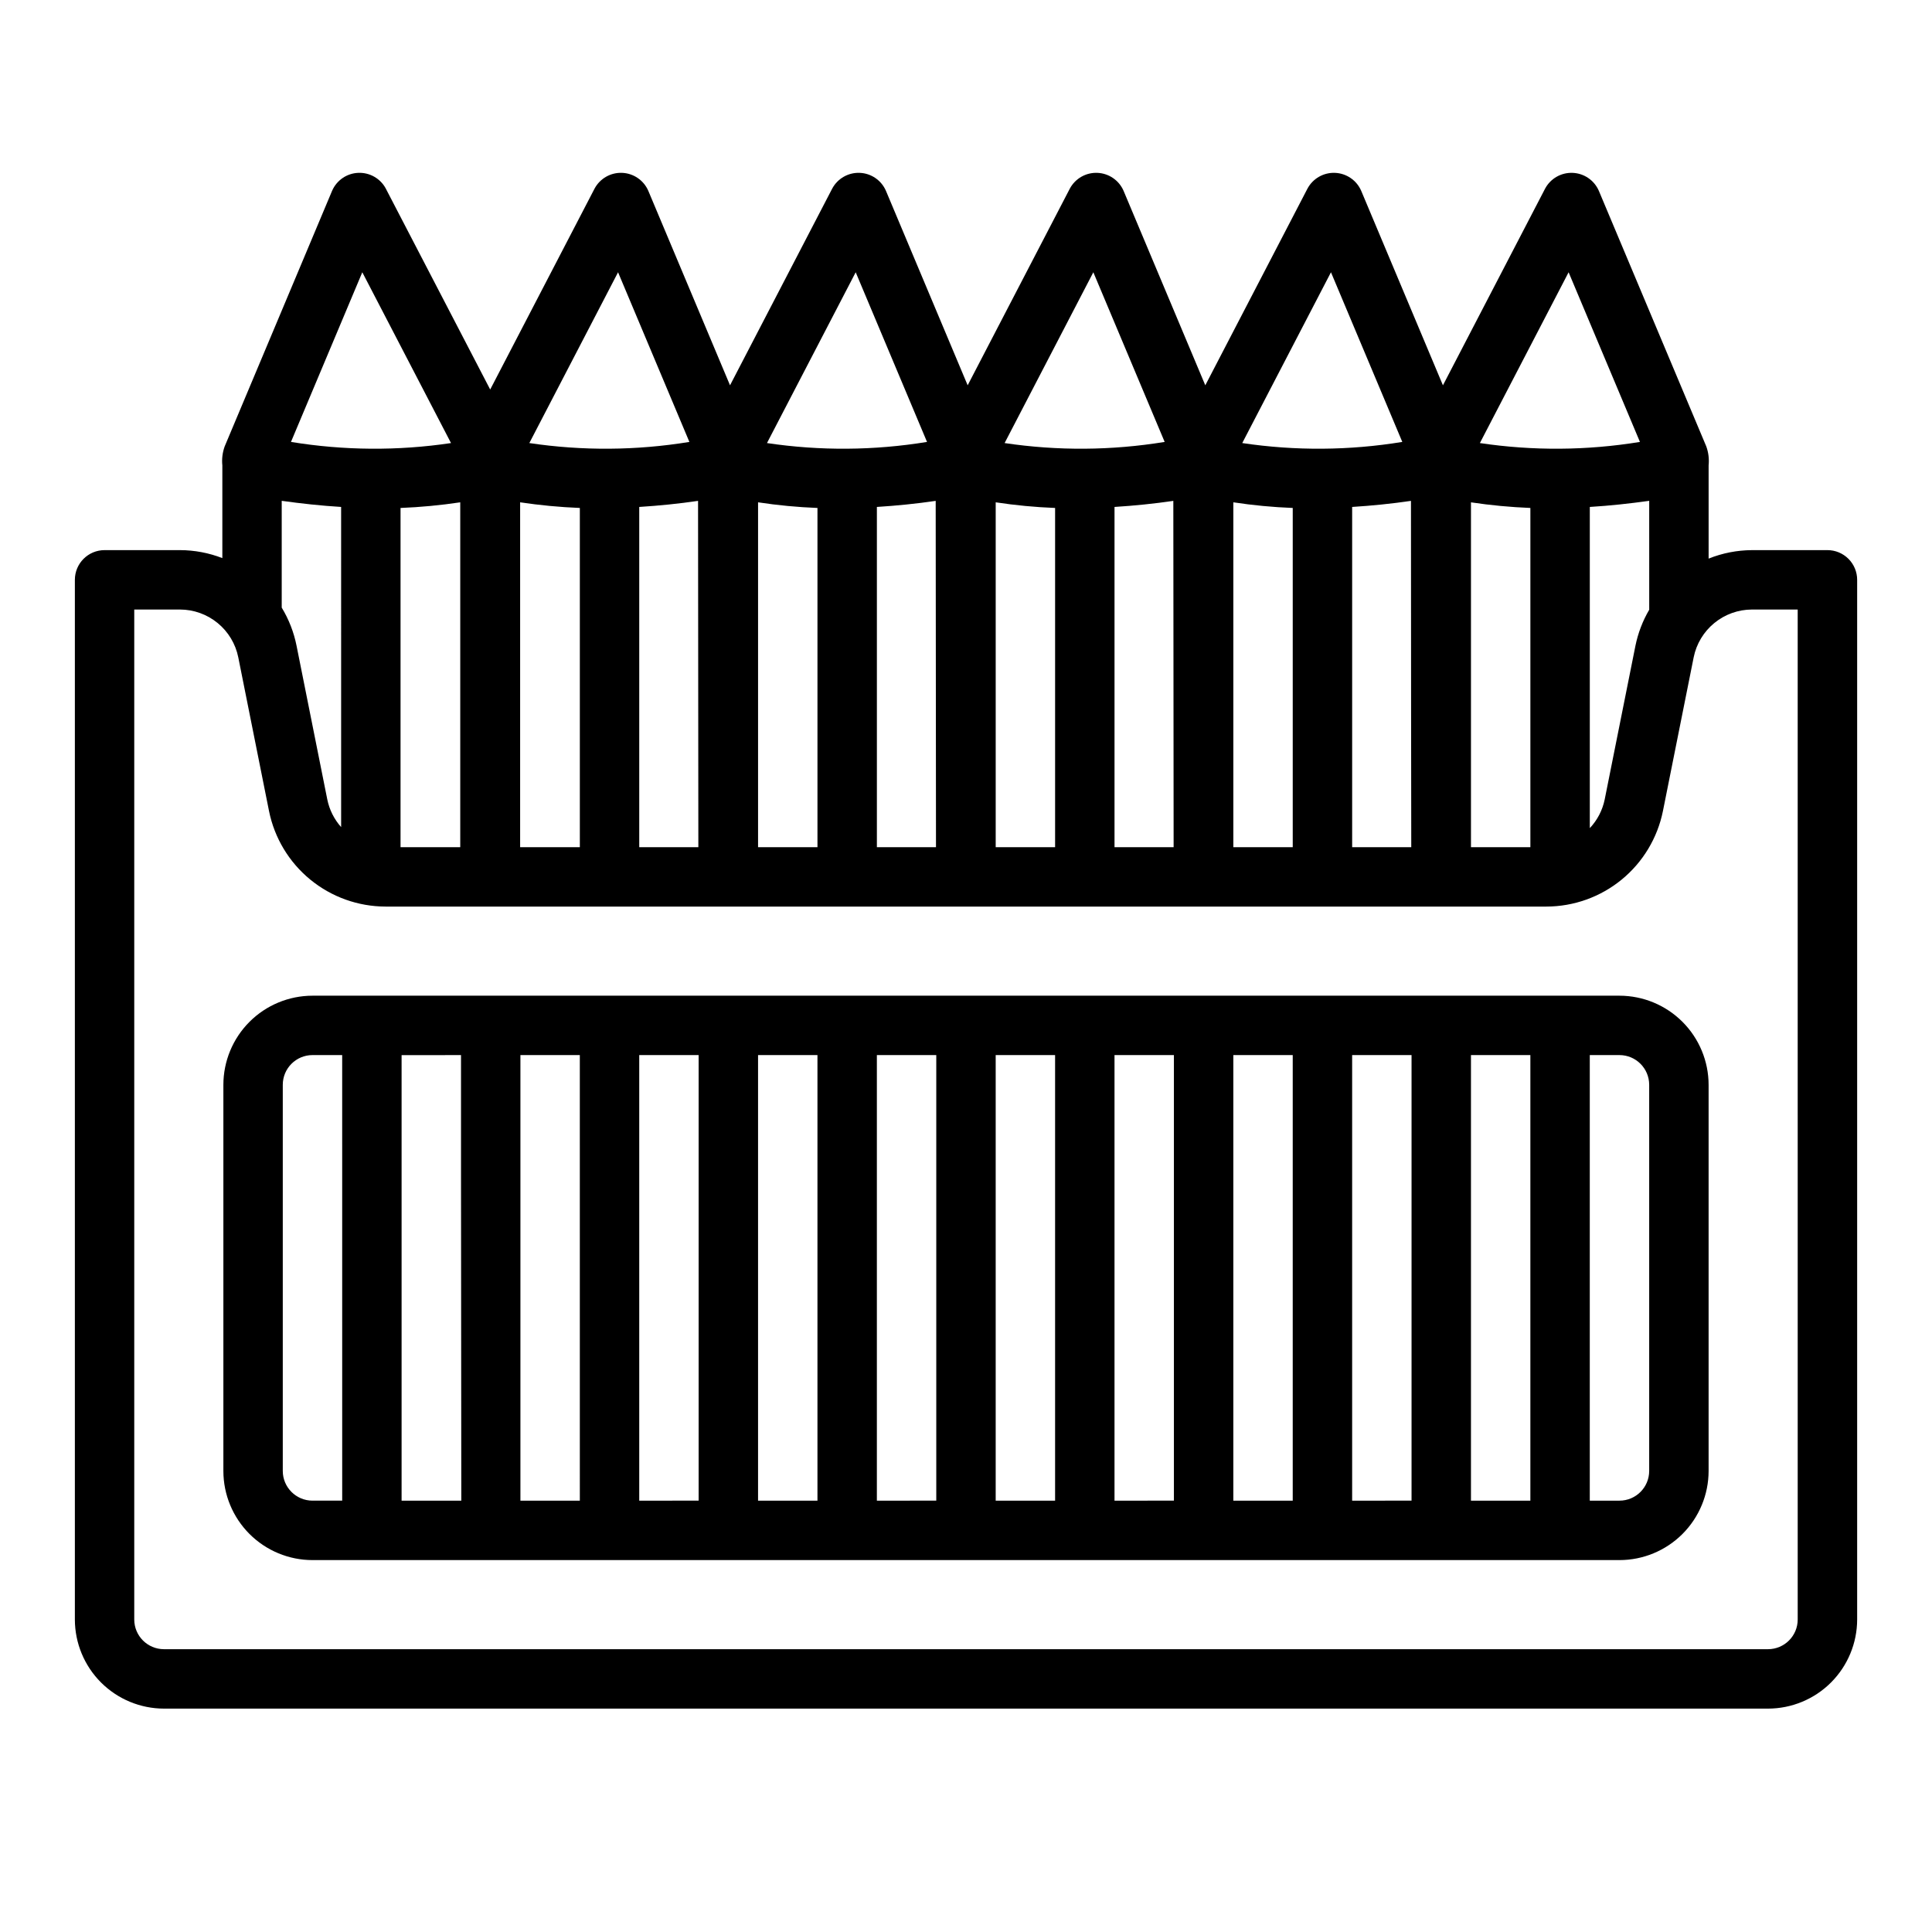
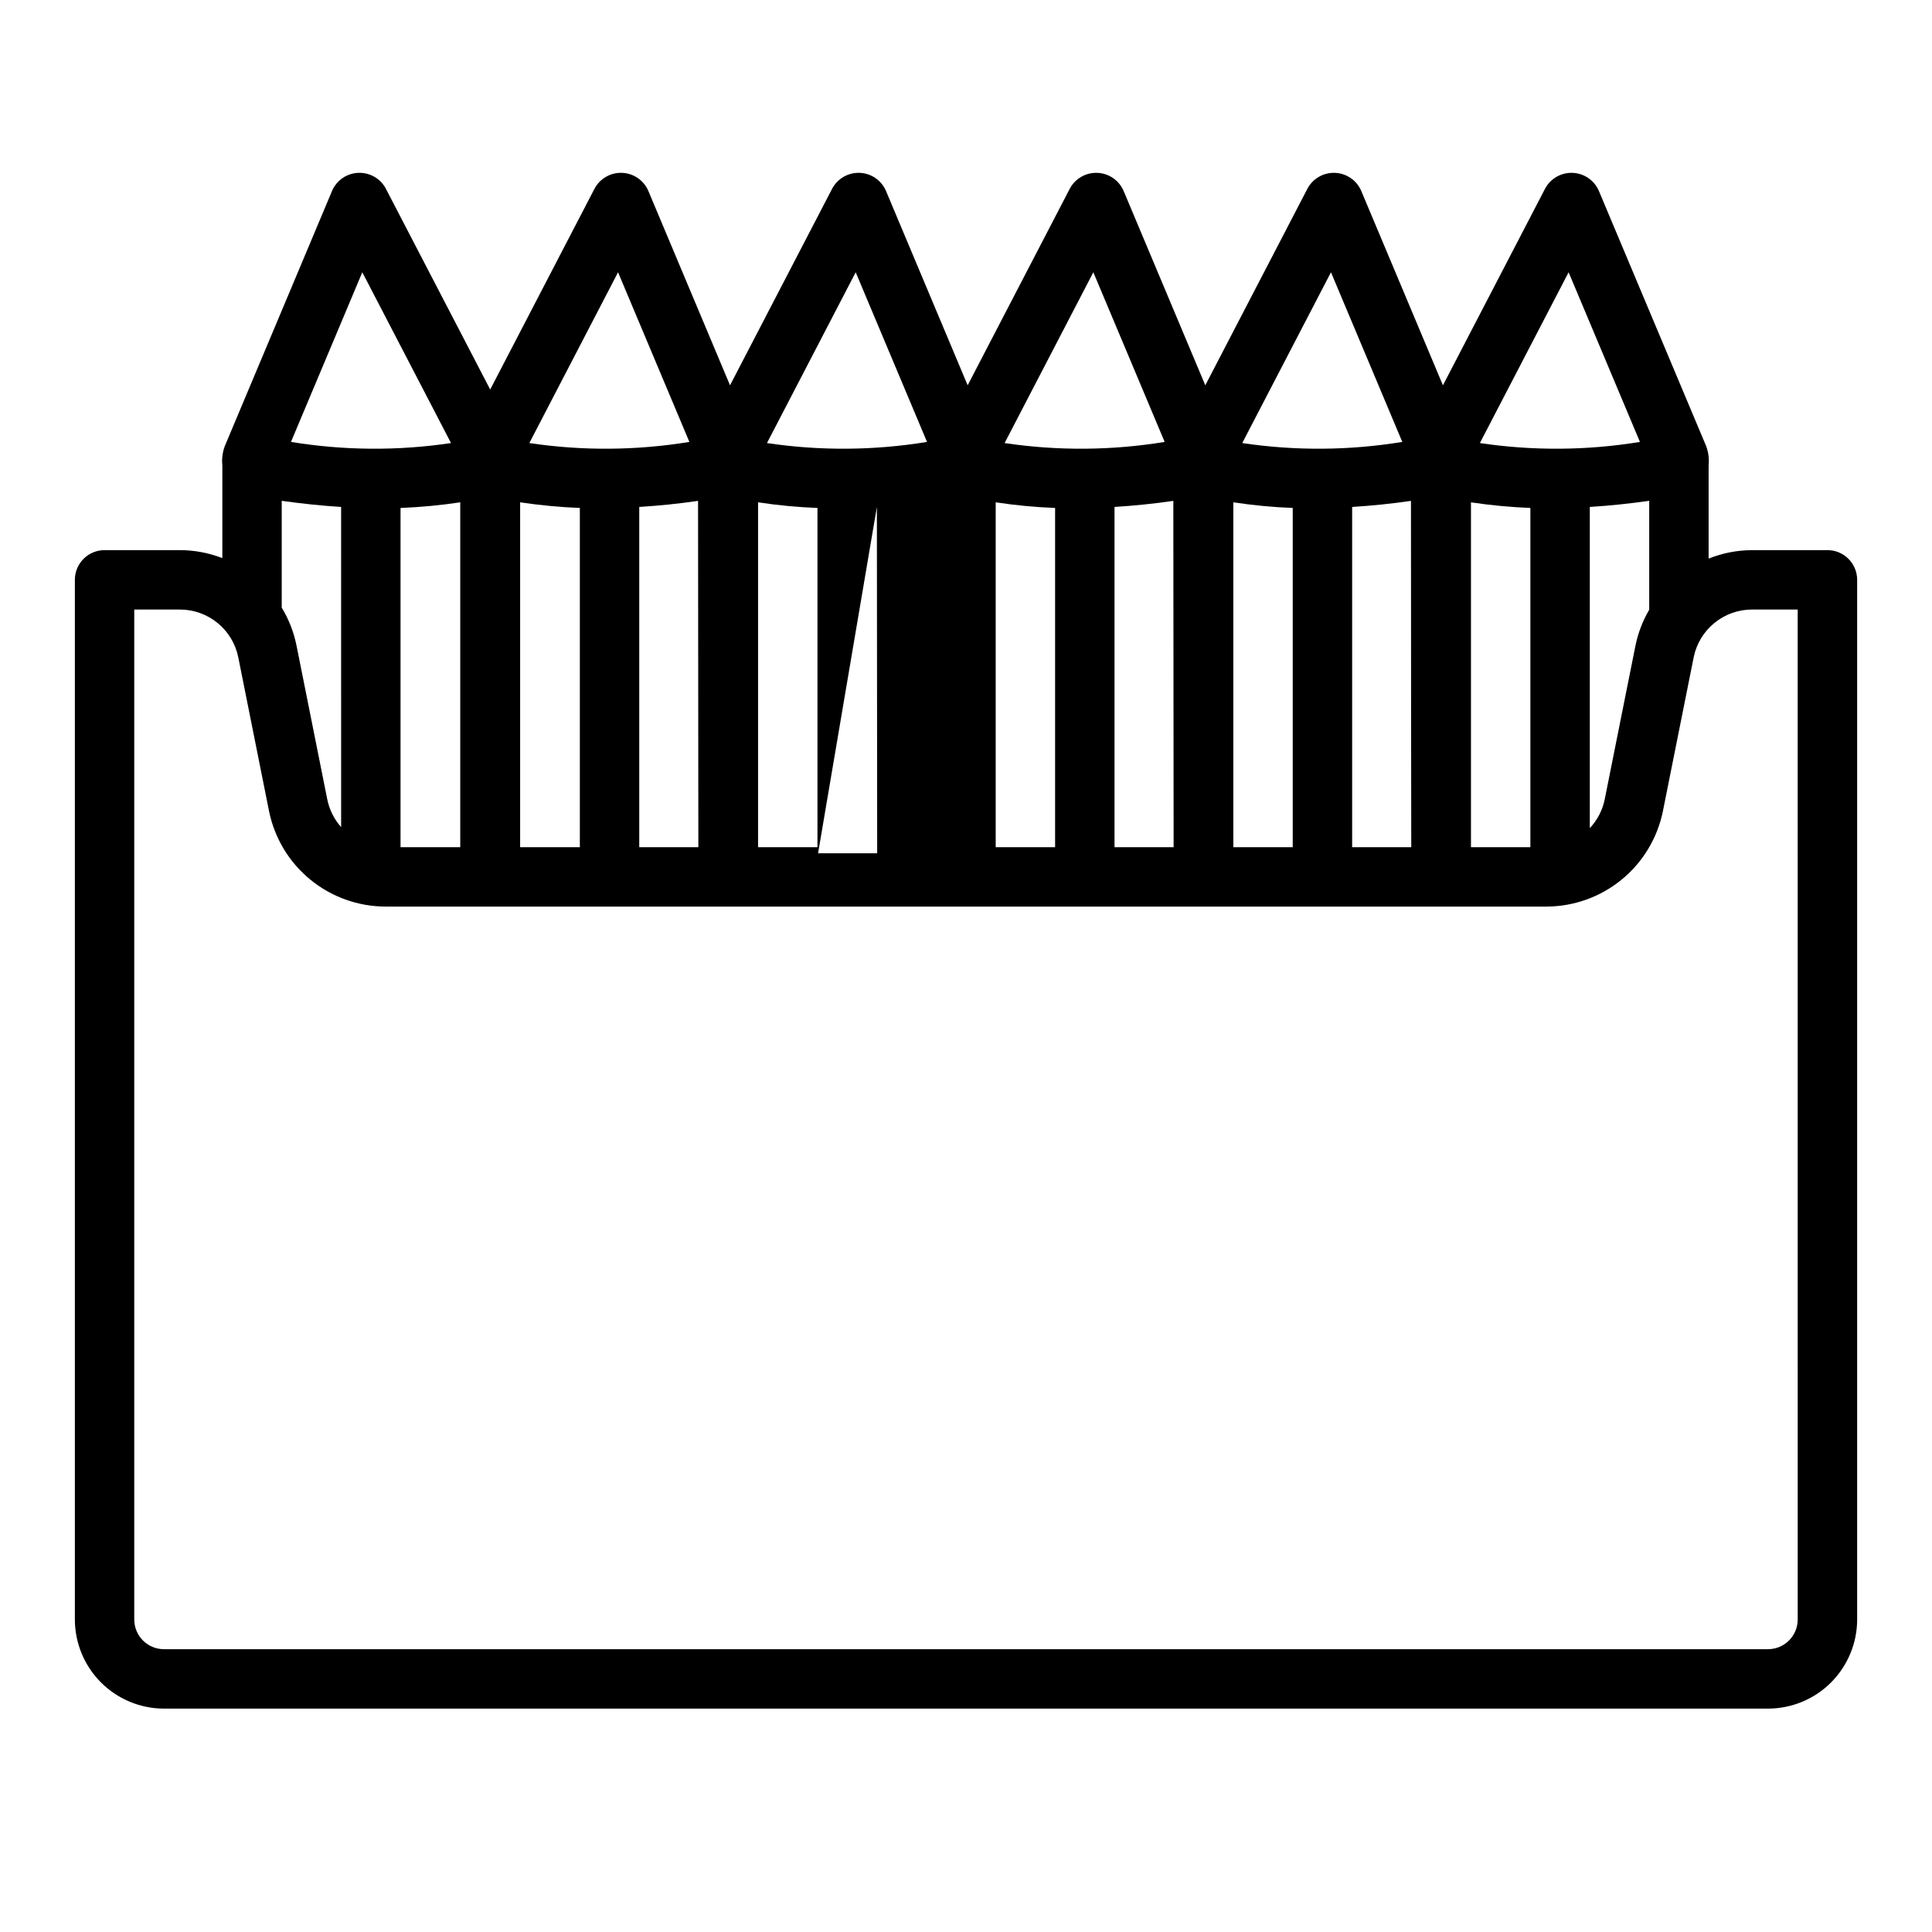
<svg xmlns="http://www.w3.org/2000/svg" fill="#000000" width="800px" height="800px" version="1.1" viewBox="144 144 512 512">
  <g>
-     <path d="m628.29 289.79h-20.004c-3.938 0.02-7.832 0.781-11.484 2.246v-24.699c0.172-1.695-0.035-3.414-0.613-5.019l-28.477-67.742c-1.207-2.793-3.906-4.644-6.945-4.766-3.035-0.125-5.875 1.504-7.305 4.188l-27.07 52.113-21.656-51.535c-1.207-2.793-3.906-4.644-6.945-4.766-3.035-0.125-5.875 1.504-7.305 4.188l-27.07 52.113-21.656-51.535c-1.207-2.793-3.906-4.644-6.945-4.766-3.035-0.125-5.875 1.504-7.305 4.188l-27.07 52.113-21.656-51.535c-1.207-2.793-3.906-4.644-6.941-4.766-3.039-0.125-5.879 1.504-7.309 4.188l-27.07 52.113-21.656-51.535c-1.207-2.793-3.906-4.644-6.941-4.766-3.039-0.125-5.879 1.504-7.309 4.188l-27.652 53.234-27.656-53.234h0.004c-1.43-2.684-4.269-4.312-7.309-4.188-3.035 0.121-5.734 1.973-6.941 4.766l-28.469 67.742c-0.578 1.605-0.789 3.324-0.613 5.023v24.566c-3.574-1.387-7.371-2.106-11.207-2.117h-20c-4.348 0-7.875 3.527-7.875 7.875v275.52c0.008 6.262 2.5 12.262 6.926 16.691 4.43 4.426 10.43 6.918 16.691 6.926h425.09c6.262-0.008 12.266-2.5 16.691-6.926 4.426-4.43 6.918-10.43 6.926-16.691v-275.52c0-2.09-0.832-4.094-2.305-5.566-1.477-1.477-3.481-2.309-5.566-2.309zm-47.23 15.801h-0.004c-1.727 2.949-2.957 6.164-3.644 9.516l-8.148 40.742c-0.582 2.856-1.949 5.492-3.949 7.613v-85.117c5.305-0.324 10.539-0.895 15.742-1.621zm-299.22-28.473c5.242 0.785 10.523 1.285 15.824 1.496v89.898h-15.824zm31.566 1.227c5.234-0.328 10.484-0.859 15.586-1.609l0.078 91.777h-15.664zm31.488-1.227c5.215 0.793 10.473 1.293 15.742 1.496v89.898h-15.742zm31.488 1.227c5.234-0.328 10.484-0.859 15.586-1.609l0.078 91.777h-15.664zm31.488-1.227c5.215 0.793 10.473 1.293 15.742 1.496v89.898h-15.742zm31.488 1.227c5.234-0.328 10.484-0.859 15.586-1.609l0.078 91.777h-15.664zm31.488-1.227c5.215 0.793 10.473 1.293 15.742 1.496v89.898h-15.742zm31.488 1.227c5.234-0.328 10.484-0.859 15.586-1.609-0.012 25.227 0.078 91.777 0.078 91.777h-15.664zm31.488-1.219c5.215 0.781 10.473 1.277 15.742 1.488v89.898h-15.742zm25.875-60.973 18.902 44.961c-14.039 2.297-28.348 2.398-42.414 0.301zm-62.977 0 18.902 44.961c-14.035 2.297-28.348 2.398-42.414 0.301zm-62.977 0 18.902 44.961c-14.035 2.297-28.348 2.398-42.414 0.301zm-62.977 0 18.902 44.961c-14.035 2.297-28.344 2.398-42.414 0.301zm-62.977 0 18.902 44.961h0.004c-14.039 2.297-28.348 2.398-42.418 0.301zm-41.82 152.36h-15.824v-89.898c5.297-0.211 10.582-0.711 15.824-1.496zm-25.957-152.36 23.512 45.266 0.004-0.004c-14.07 2.098-28.379 1.996-42.418-0.301zm-5.613 62.188 0.004 84.848c-1.855-2.078-3.121-4.609-3.672-7.34l-8.148-40.742c-0.711-3.562-2.039-6.977-3.926-10.082v-28.301c5.207 0.727 10.441 1.297 15.746 1.621zm386.01 294.84c0 4.348-3.523 7.867-7.871 7.871h-425.09c-4.348-0.004-7.867-3.523-7.871-7.871v-267.65h12.129c3.641 0.008 7.164 1.273 9.977 3.582 2.812 2.305 4.742 5.512 5.461 9.078l8.148 40.742v0.004c1.441 7.129 5.301 13.543 10.926 18.156 5.629 4.613 12.672 7.141 19.949 7.156h307.65c7.277-0.016 14.324-2.543 19.949-7.156 5.625-4.613 9.484-11.027 10.926-18.156l8.148-40.742v-0.004c0.719-3.566 2.652-6.773 5.465-9.078 2.812-2.309 6.336-3.574 9.973-3.582h12.129z" />
-     <path d="m573.18 407.87h-346.37c-6.262 0.008-12.262 2.496-16.691 6.926-4.426 4.426-6.918 10.43-6.922 16.691v102.34c0.004 6.262 2.496 12.262 6.922 16.691 4.43 4.426 10.43 6.918 16.691 6.922h346.37c6.262-0.004 12.262-2.496 16.691-6.922 4.426-4.43 6.918-10.43 6.926-16.691v-102.34c-0.008-6.262-2.5-12.266-6.926-16.691-4.43-4.43-10.43-6.918-16.691-6.926zm-23.617 15.742v118.08h-15.742v-118.08zm-283.39 0v31.883l0.078 86.199h-15.824v-118.08zm-47.234 110.21v-102.34c0.004-4.348 3.527-7.871 7.871-7.875h7.871l0.004 118.08h-7.875c-4.344-0.004-7.867-3.527-7.871-7.871zm62.977-110.21h15.742l0.004 118.08h-15.746zm31.488 118.08v-118.09h15.742v118.08zm31.488-118.08h15.742v118.08h-15.742zm31.488 118.08v-118.09h15.742v118.08zm31.488-118.08h15.742v118.08h-15.742zm31.488 118.08v-118.09h15.742v118.08zm31.488-118.08h15.742v118.08h-15.742zm31.488 118.08v-118.09h15.742v118.08zm78.719-7.871v-0.004c-0.004 4.344-3.523 7.867-7.871 7.871h-7.871v-118.08h7.871c4.348 0.004 7.867 3.527 7.871 7.875z" />
+     <path d="m628.29 289.79h-20.004c-3.938 0.02-7.832 0.781-11.484 2.246v-24.699c0.172-1.695-0.035-3.414-0.613-5.019l-28.477-67.742c-1.207-2.793-3.906-4.644-6.945-4.766-3.035-0.125-5.875 1.504-7.305 4.188l-27.07 52.113-21.656-51.535c-1.207-2.793-3.906-4.644-6.945-4.766-3.035-0.125-5.875 1.504-7.305 4.188l-27.07 52.113-21.656-51.535c-1.207-2.793-3.906-4.644-6.945-4.766-3.035-0.125-5.875 1.504-7.305 4.188l-27.07 52.113-21.656-51.535c-1.207-2.793-3.906-4.644-6.941-4.766-3.039-0.125-5.879 1.504-7.309 4.188l-27.07 52.113-21.656-51.535c-1.207-2.793-3.906-4.644-6.941-4.766-3.039-0.125-5.879 1.504-7.309 4.188l-27.652 53.234-27.656-53.234h0.004c-1.43-2.684-4.269-4.312-7.309-4.188-3.035 0.121-5.734 1.973-6.941 4.766l-28.469 67.742c-0.578 1.605-0.789 3.324-0.613 5.023v24.566c-3.574-1.387-7.371-2.106-11.207-2.117h-20c-4.348 0-7.875 3.527-7.875 7.875v275.52c0.008 6.262 2.5 12.262 6.926 16.691 4.43 4.426 10.43 6.918 16.691 6.926h425.09c6.262-0.008 12.266-2.5 16.691-6.926 4.426-4.43 6.918-10.43 6.926-16.691v-275.52c0-2.09-0.832-4.094-2.305-5.566-1.477-1.477-3.481-2.309-5.566-2.309zm-47.23 15.801h-0.004c-1.727 2.949-2.957 6.164-3.644 9.516l-8.148 40.742c-0.582 2.856-1.949 5.492-3.949 7.613v-85.117c5.305-0.324 10.539-0.895 15.742-1.621zm-299.22-28.473c5.242 0.785 10.523 1.285 15.824 1.496v89.898h-15.824zm31.566 1.227c5.234-0.328 10.484-0.859 15.586-1.609l0.078 91.777h-15.664zm31.488-1.227c5.215 0.793 10.473 1.293 15.742 1.496v89.898h-15.742zm31.488 1.227l0.078 91.777h-15.664zm31.488-1.227c5.215 0.793 10.473 1.293 15.742 1.496v89.898h-15.742zm31.488 1.227c5.234-0.328 10.484-0.859 15.586-1.609l0.078 91.777h-15.664zm31.488-1.227c5.215 0.793 10.473 1.293 15.742 1.496v89.898h-15.742zm31.488 1.227c5.234-0.328 10.484-0.859 15.586-1.609-0.012 25.227 0.078 91.777 0.078 91.777h-15.664zm31.488-1.219c5.215 0.781 10.473 1.277 15.742 1.488v89.898h-15.742zm25.875-60.973 18.902 44.961c-14.039 2.297-28.348 2.398-42.414 0.301zm-62.977 0 18.902 44.961c-14.035 2.297-28.348 2.398-42.414 0.301zm-62.977 0 18.902 44.961c-14.035 2.297-28.348 2.398-42.414 0.301zm-62.977 0 18.902 44.961c-14.035 2.297-28.344 2.398-42.414 0.301zm-62.977 0 18.902 44.961h0.004c-14.039 2.297-28.348 2.398-42.418 0.301zm-41.82 152.36h-15.824v-89.898c5.297-0.211 10.582-0.711 15.824-1.496zm-25.957-152.36 23.512 45.266 0.004-0.004c-14.07 2.098-28.379 1.996-42.418-0.301zm-5.613 62.188 0.004 84.848c-1.855-2.078-3.121-4.609-3.672-7.34l-8.148-40.742c-0.711-3.562-2.039-6.977-3.926-10.082v-28.301c5.207 0.727 10.441 1.297 15.746 1.621zm386.01 294.84c0 4.348-3.523 7.867-7.871 7.871h-425.09c-4.348-0.004-7.867-3.523-7.871-7.871v-267.65h12.129c3.641 0.008 7.164 1.273 9.977 3.582 2.812 2.305 4.742 5.512 5.461 9.078l8.148 40.742v0.004c1.441 7.129 5.301 13.543 10.926 18.156 5.629 4.613 12.672 7.141 19.949 7.156h307.65c7.277-0.016 14.324-2.543 19.949-7.156 5.625-4.613 9.484-11.027 10.926-18.156l8.148-40.742v-0.004c0.719-3.566 2.652-6.773 5.465-9.078 2.812-2.309 6.336-3.574 9.973-3.582h12.129z" />
  </g>
</svg>